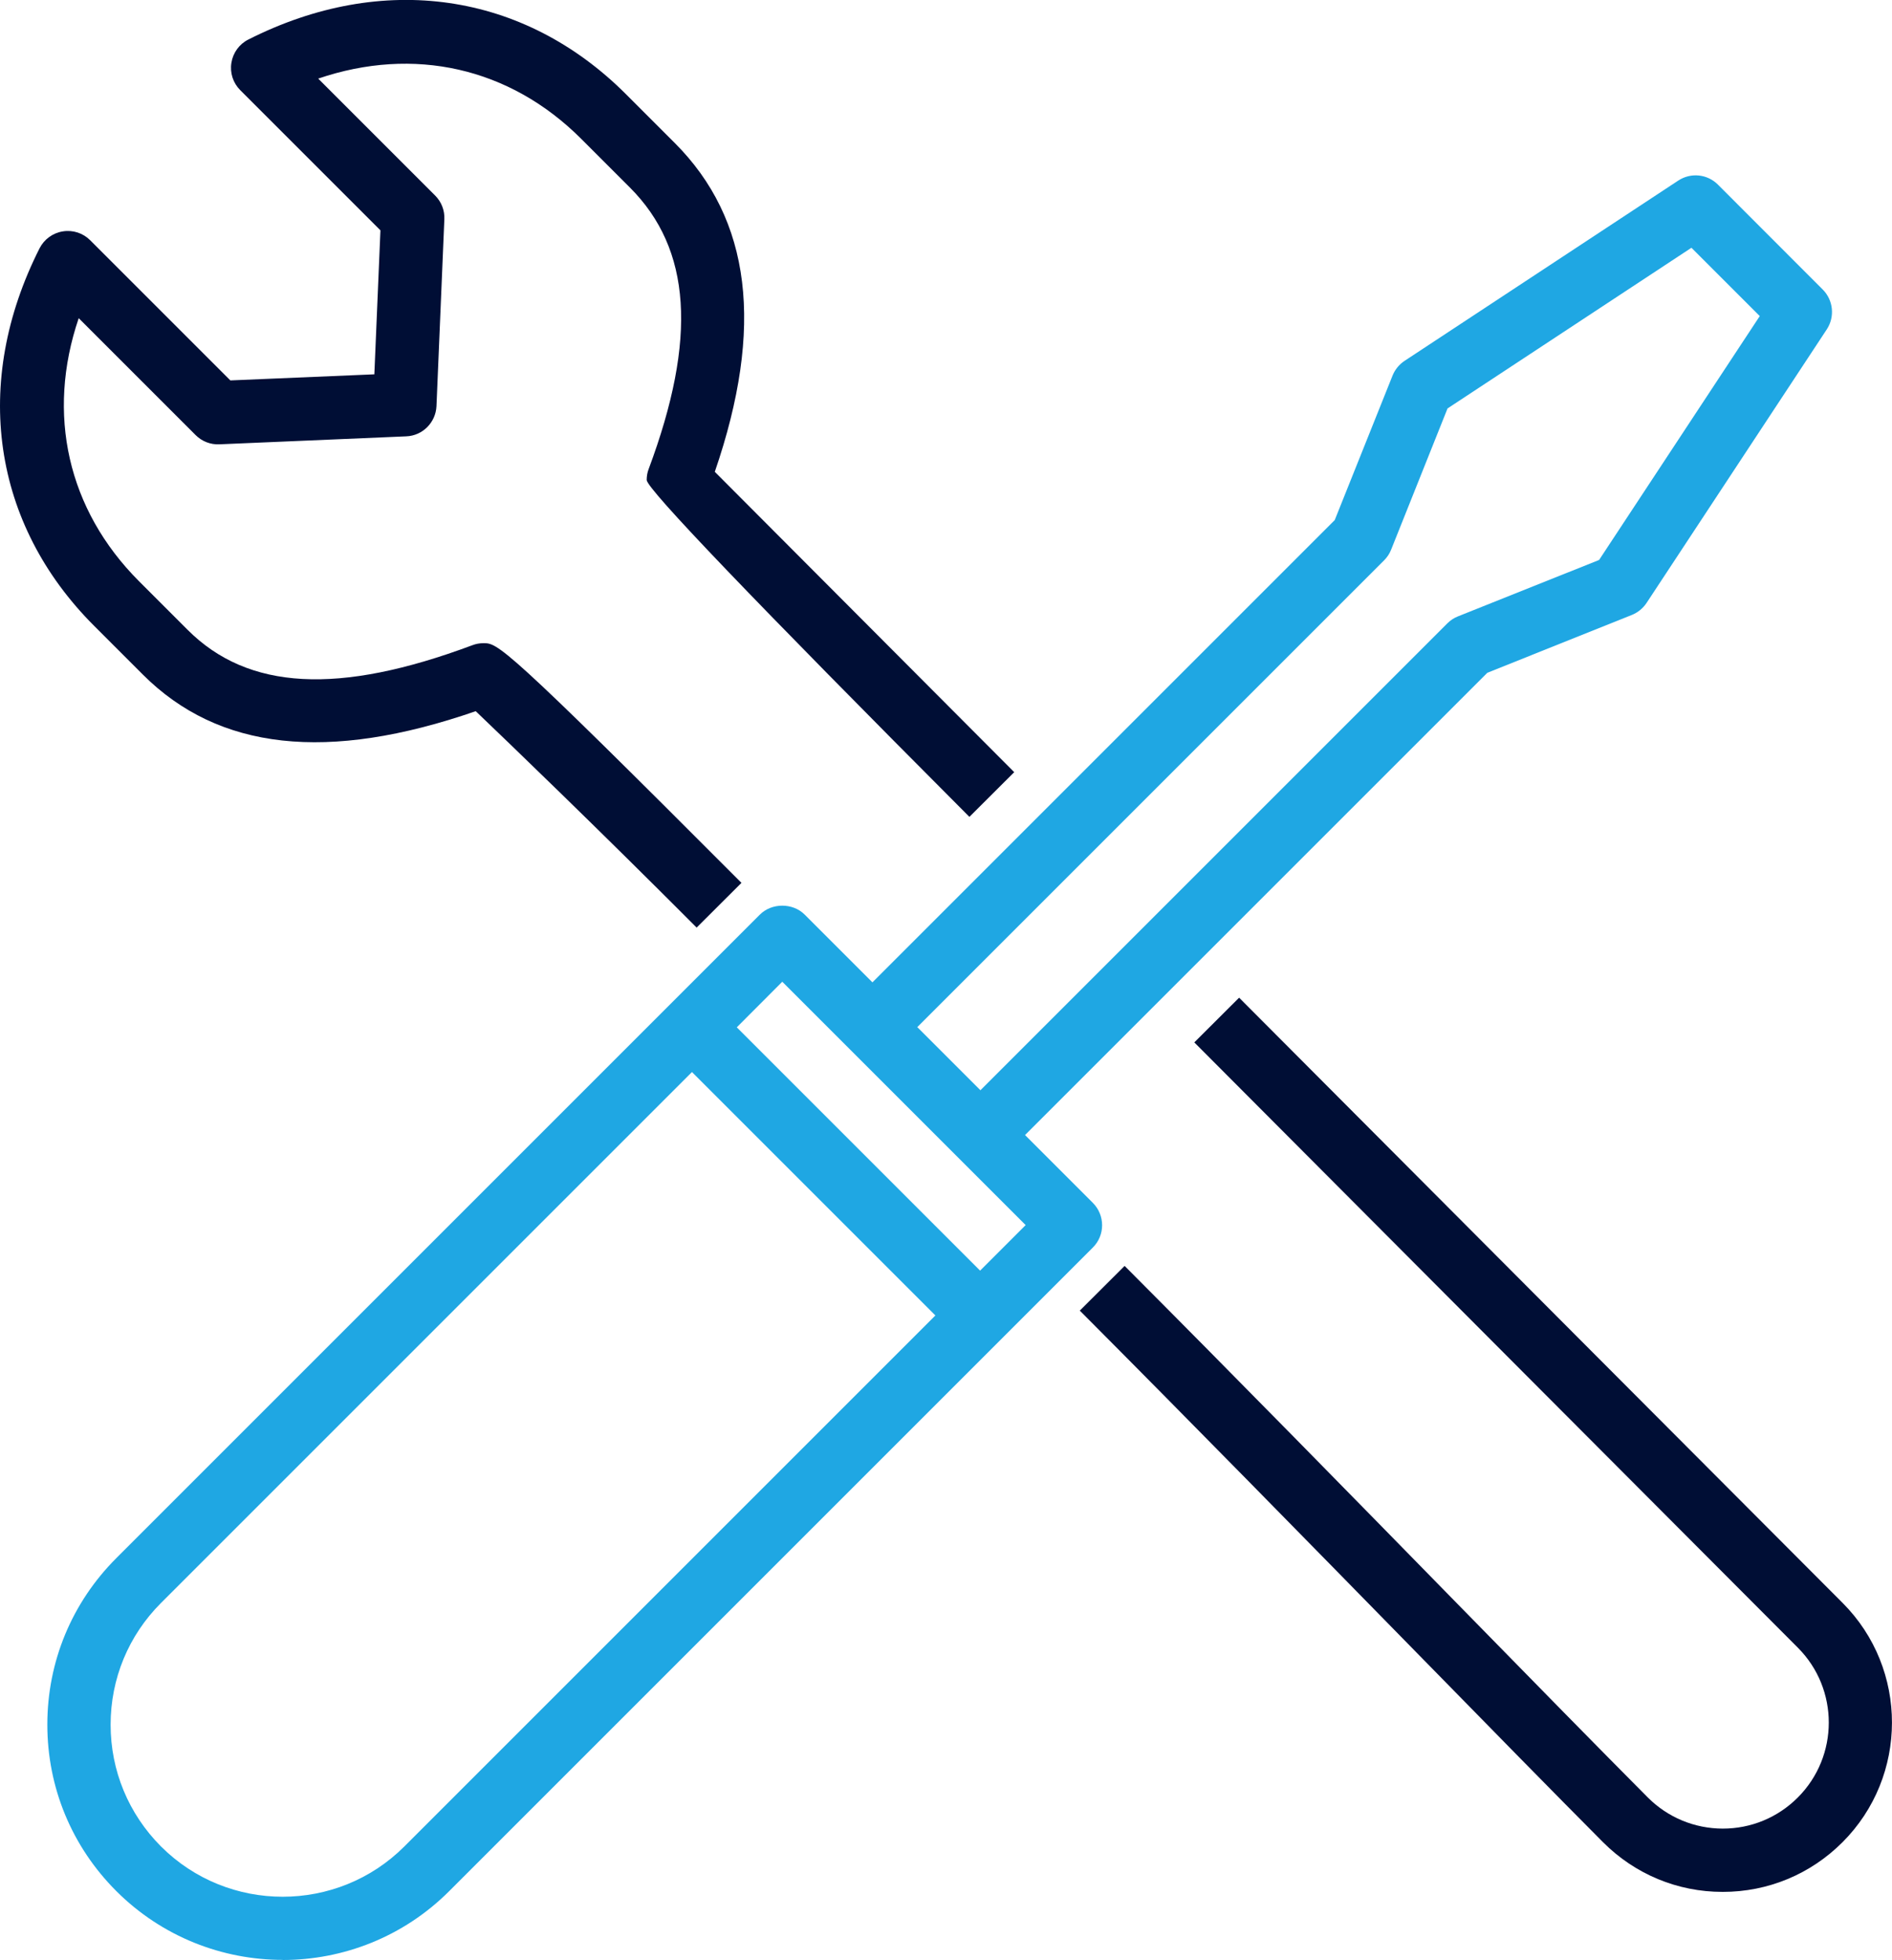
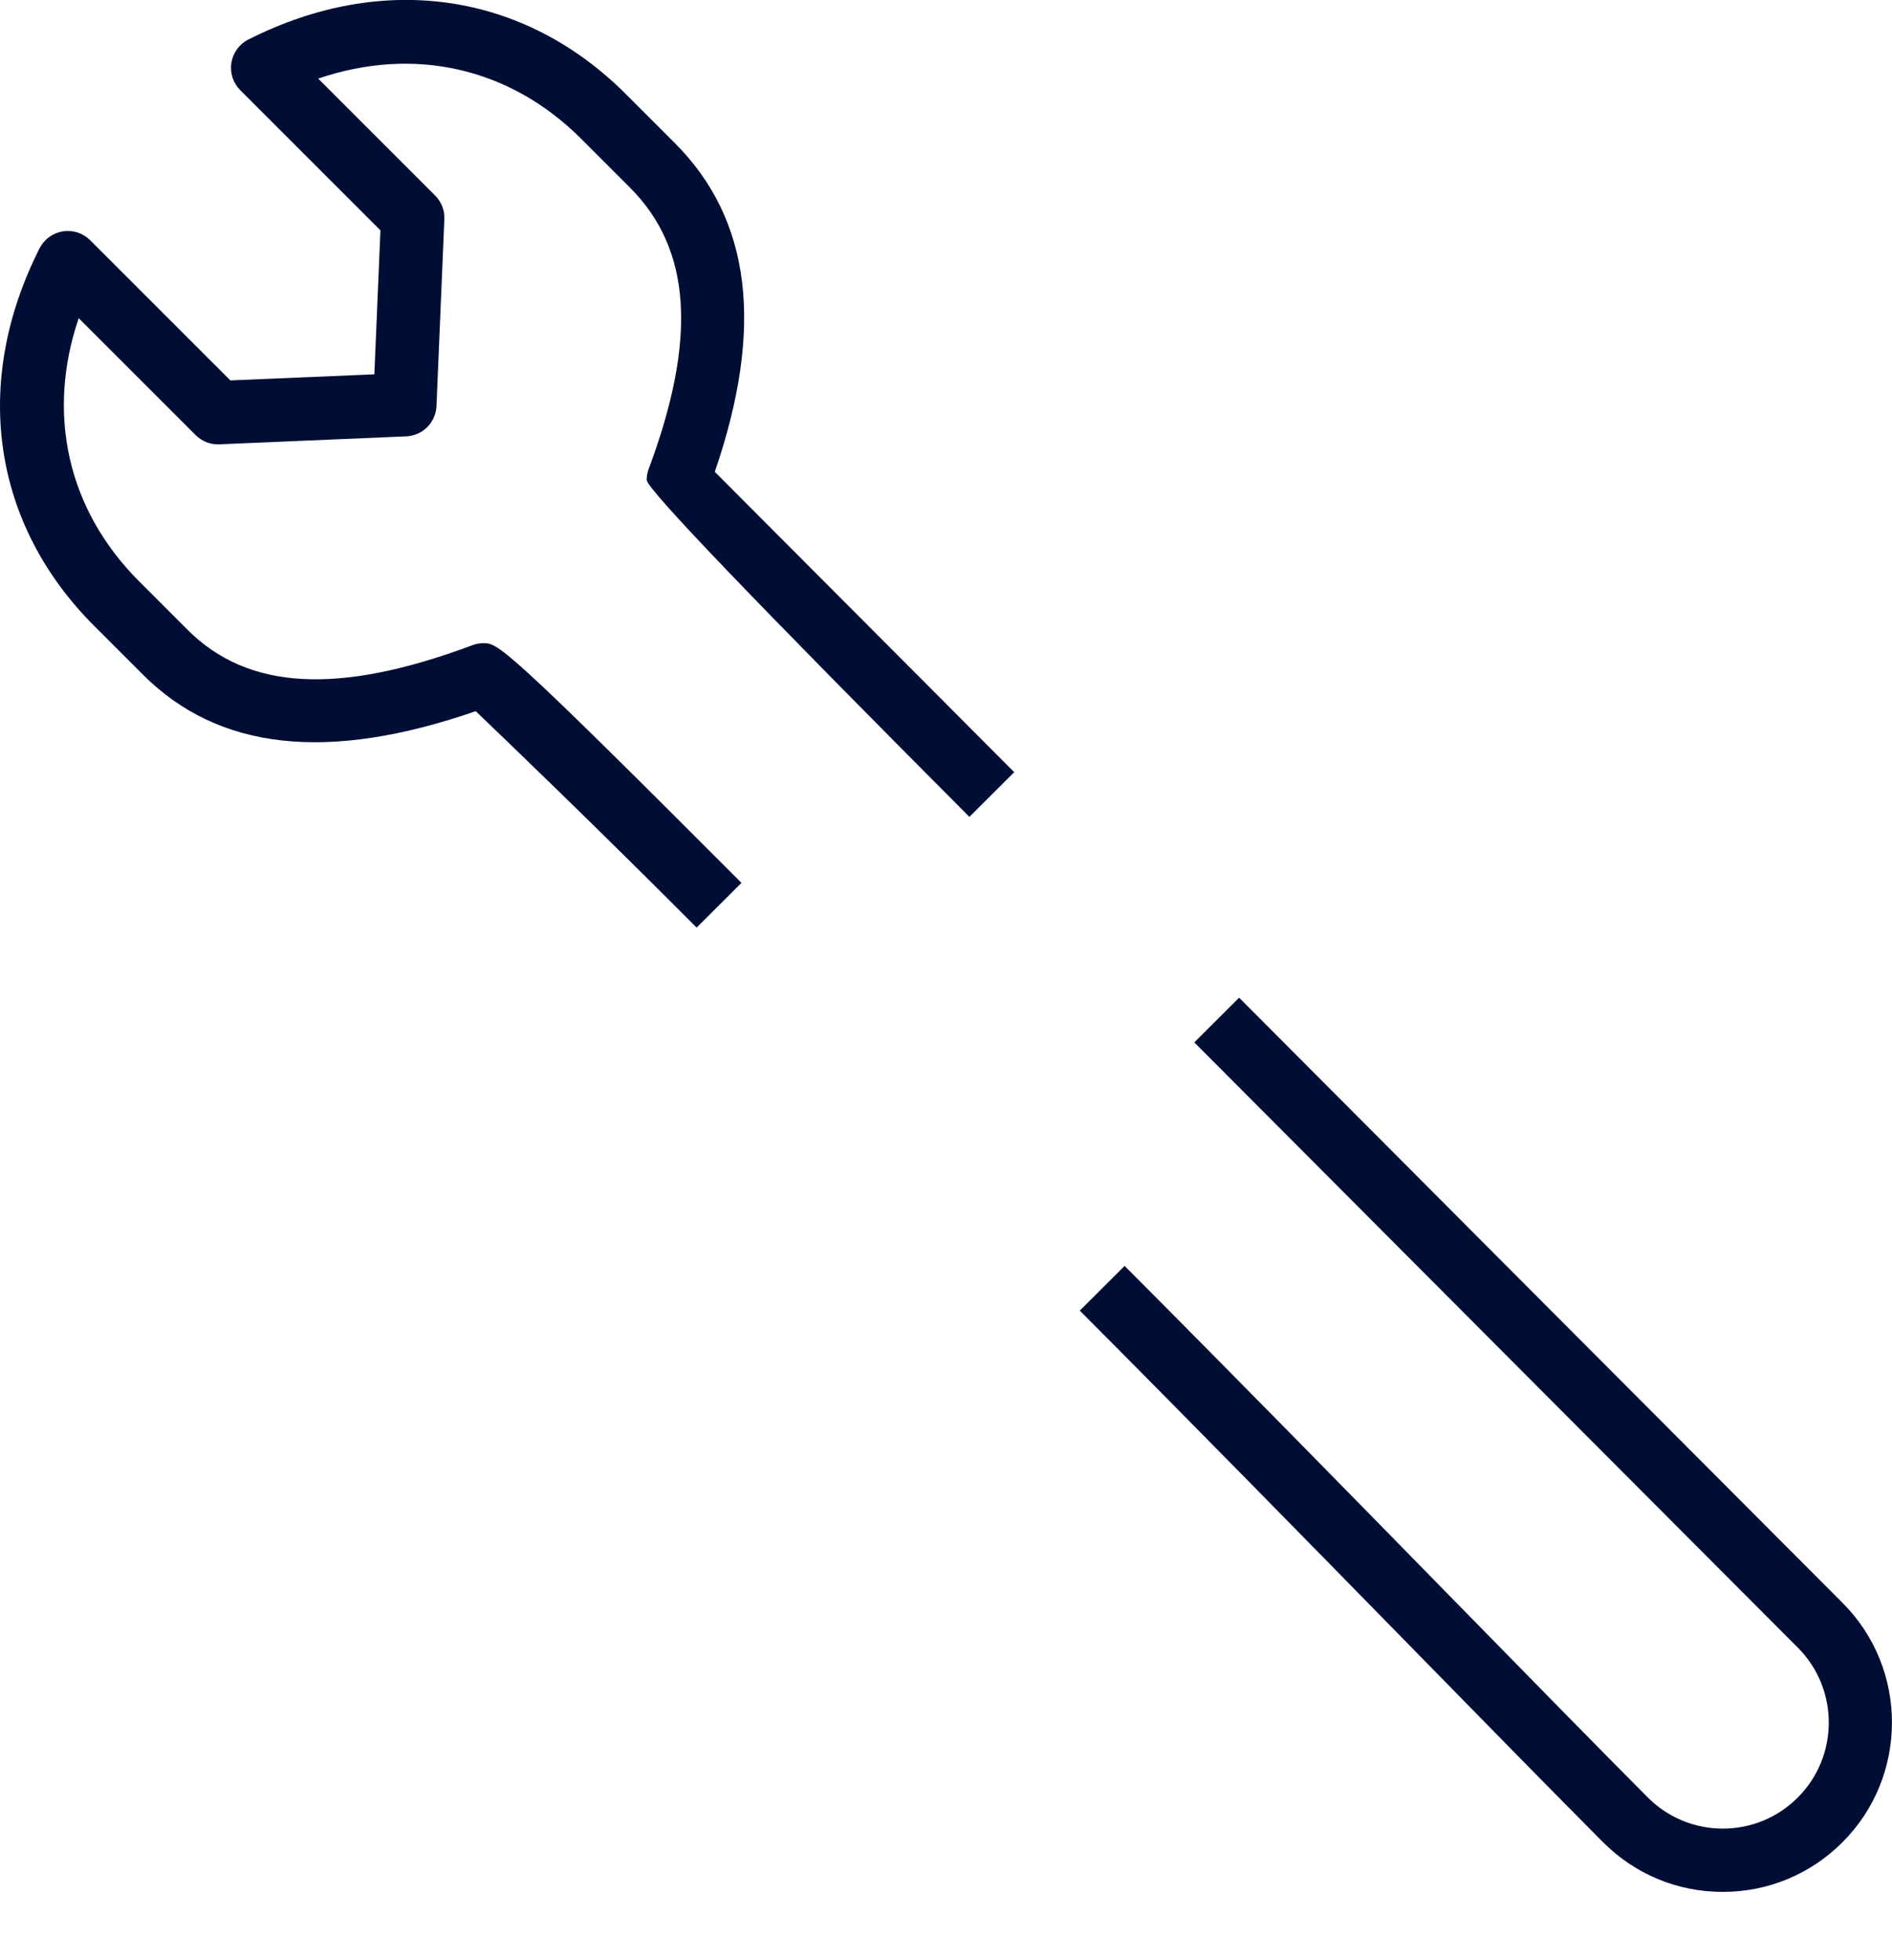
<svg xmlns="http://www.w3.org/2000/svg" id="Layer_2" viewBox="0 0 180.28 186.76">
  <defs>
    <style>.cls-1{fill:#1fa7e3;}.cls-1,.cls-2{stroke-width:0px;}.cls-2{fill:#000e35;}</style>
  </defs>
  <g id="patio-heater">
    <path class="cls-2" d="M66.38,88.39c-9.54-9.57-17.9-17.61-21.05-20.62-14.11,4.88-24.5,3.73-31.72-3.49l-4.64-4.64C-.76,49.91-2.7,36.46,3.77,23.66c.44-.86,1.26-1.46,2.21-1.61.96-.16,1.93.16,2.61.84l13.36,13.36,13.72-.58.58-13.72-13.36-13.36c-.68-.68-1-1.65-.84-2.61.15-.95.75-1.78,1.61-2.21,12.79-6.48,26.24-4.54,35.98,5.2l4.64,4.64c7.3,7.3,8.56,17.57,3.83,31.35,3.72,3.73,14.82,14.87,28.53,28.62l-4.27,4.26q-30.75-30.85-30.75-32.1c0-.36.06-.72.19-1.05,4.64-12.44,4.07-20.96-1.79-26.82l-4.64-4.64c-6.82-6.82-15.96-8.84-25.06-5.74l11.14,11.14c.6.6.92,1.42.88,2.26l-.75,17.81c-.07,1.56-1.32,2.82-2.88,2.88l-17.81.76c-.84.04-1.66-.28-2.26-.88l-11.14-11.14c-3.1,9.11-1.07,18.24,5.74,25.06l4.64,4.64c5.76,5.76,14.38,6.23,27.14,1.46.34-.13.69-.19,1.05-.19,1.35,0,1.81,0,24.58,22.84l-4.27,4.26Z" />
    <path class="cls-2" d="M164.15,180.28h-.01c-4.31,0-8.36-1.69-11.4-4.74-4.44-4.46-10.85-11-18.18-18.49-9.89-10.1-21.1-21.55-31.67-32.16l4.27-4.26c10.59,10.62,21.81,22.08,31.71,32.2,7.31,7.47,13.71,14,18.14,18.45,1.91,1.91,4.44,2.96,7.14,2.97h0c2.7,0,5.24-1.05,7.15-2.96,3.94-3.94,3.94-10.34.01-14.28-12.18-12.2-36.13-36.23-57.51-57.68l4.27-4.26c21.38,21.45,45.33,45.48,57.51,57.68,6.27,6.29,6.26,16.52-.02,22.8-3.05,3.05-7.1,4.73-11.41,4.73Z" />
-     <path class="cls-1" d="M26.94,186.76c-5.74,0-11.49-2.19-15.86-6.56-4.24-4.24-6.57-9.87-6.57-15.86s2.33-11.62,6.57-15.86l61.33-61.33c1.13-1.13,3.13-1.13,4.26,0l6.46,6.46,44.05-44.05,5.51-13.77c.23-.57.63-1.06,1.14-1.4l26.08-17.18c1.2-.79,2.78-.63,3.79.39l9.98,9.99c1.01,1.01,1.17,2.6.39,3.79l-17.18,26.08c-.34.51-.83.91-1.4,1.14l-13.77,5.51-44.05,44.05,6.46,6.46c1.18,1.18,1.18,3.09,0,4.26l-61.33,61.33c-4.37,4.37-10.12,6.56-15.86,6.56ZM65.94,102.15l-50.6,50.6c-3.1,3.1-4.8,7.22-4.8,11.6s1.71,8.5,4.8,11.6c6.39,6.39,16.8,6.39,23.19,0l50.6-50.6-23.19-23.19ZM70.2,97.89l23.19,23.19,4.34-4.34-23.19-23.19-4.34,4.35ZM87.4,97.87l6.02,6.02,44.48-44.48c.29-.29.63-.52,1.01-.67l13.46-5.38,15.31-23.24-6.51-6.51-23.24,15.31-5.38,13.47c-.15.38-.38.72-.67,1.01l-44.48,44.48Z" />
  </g>
</svg>